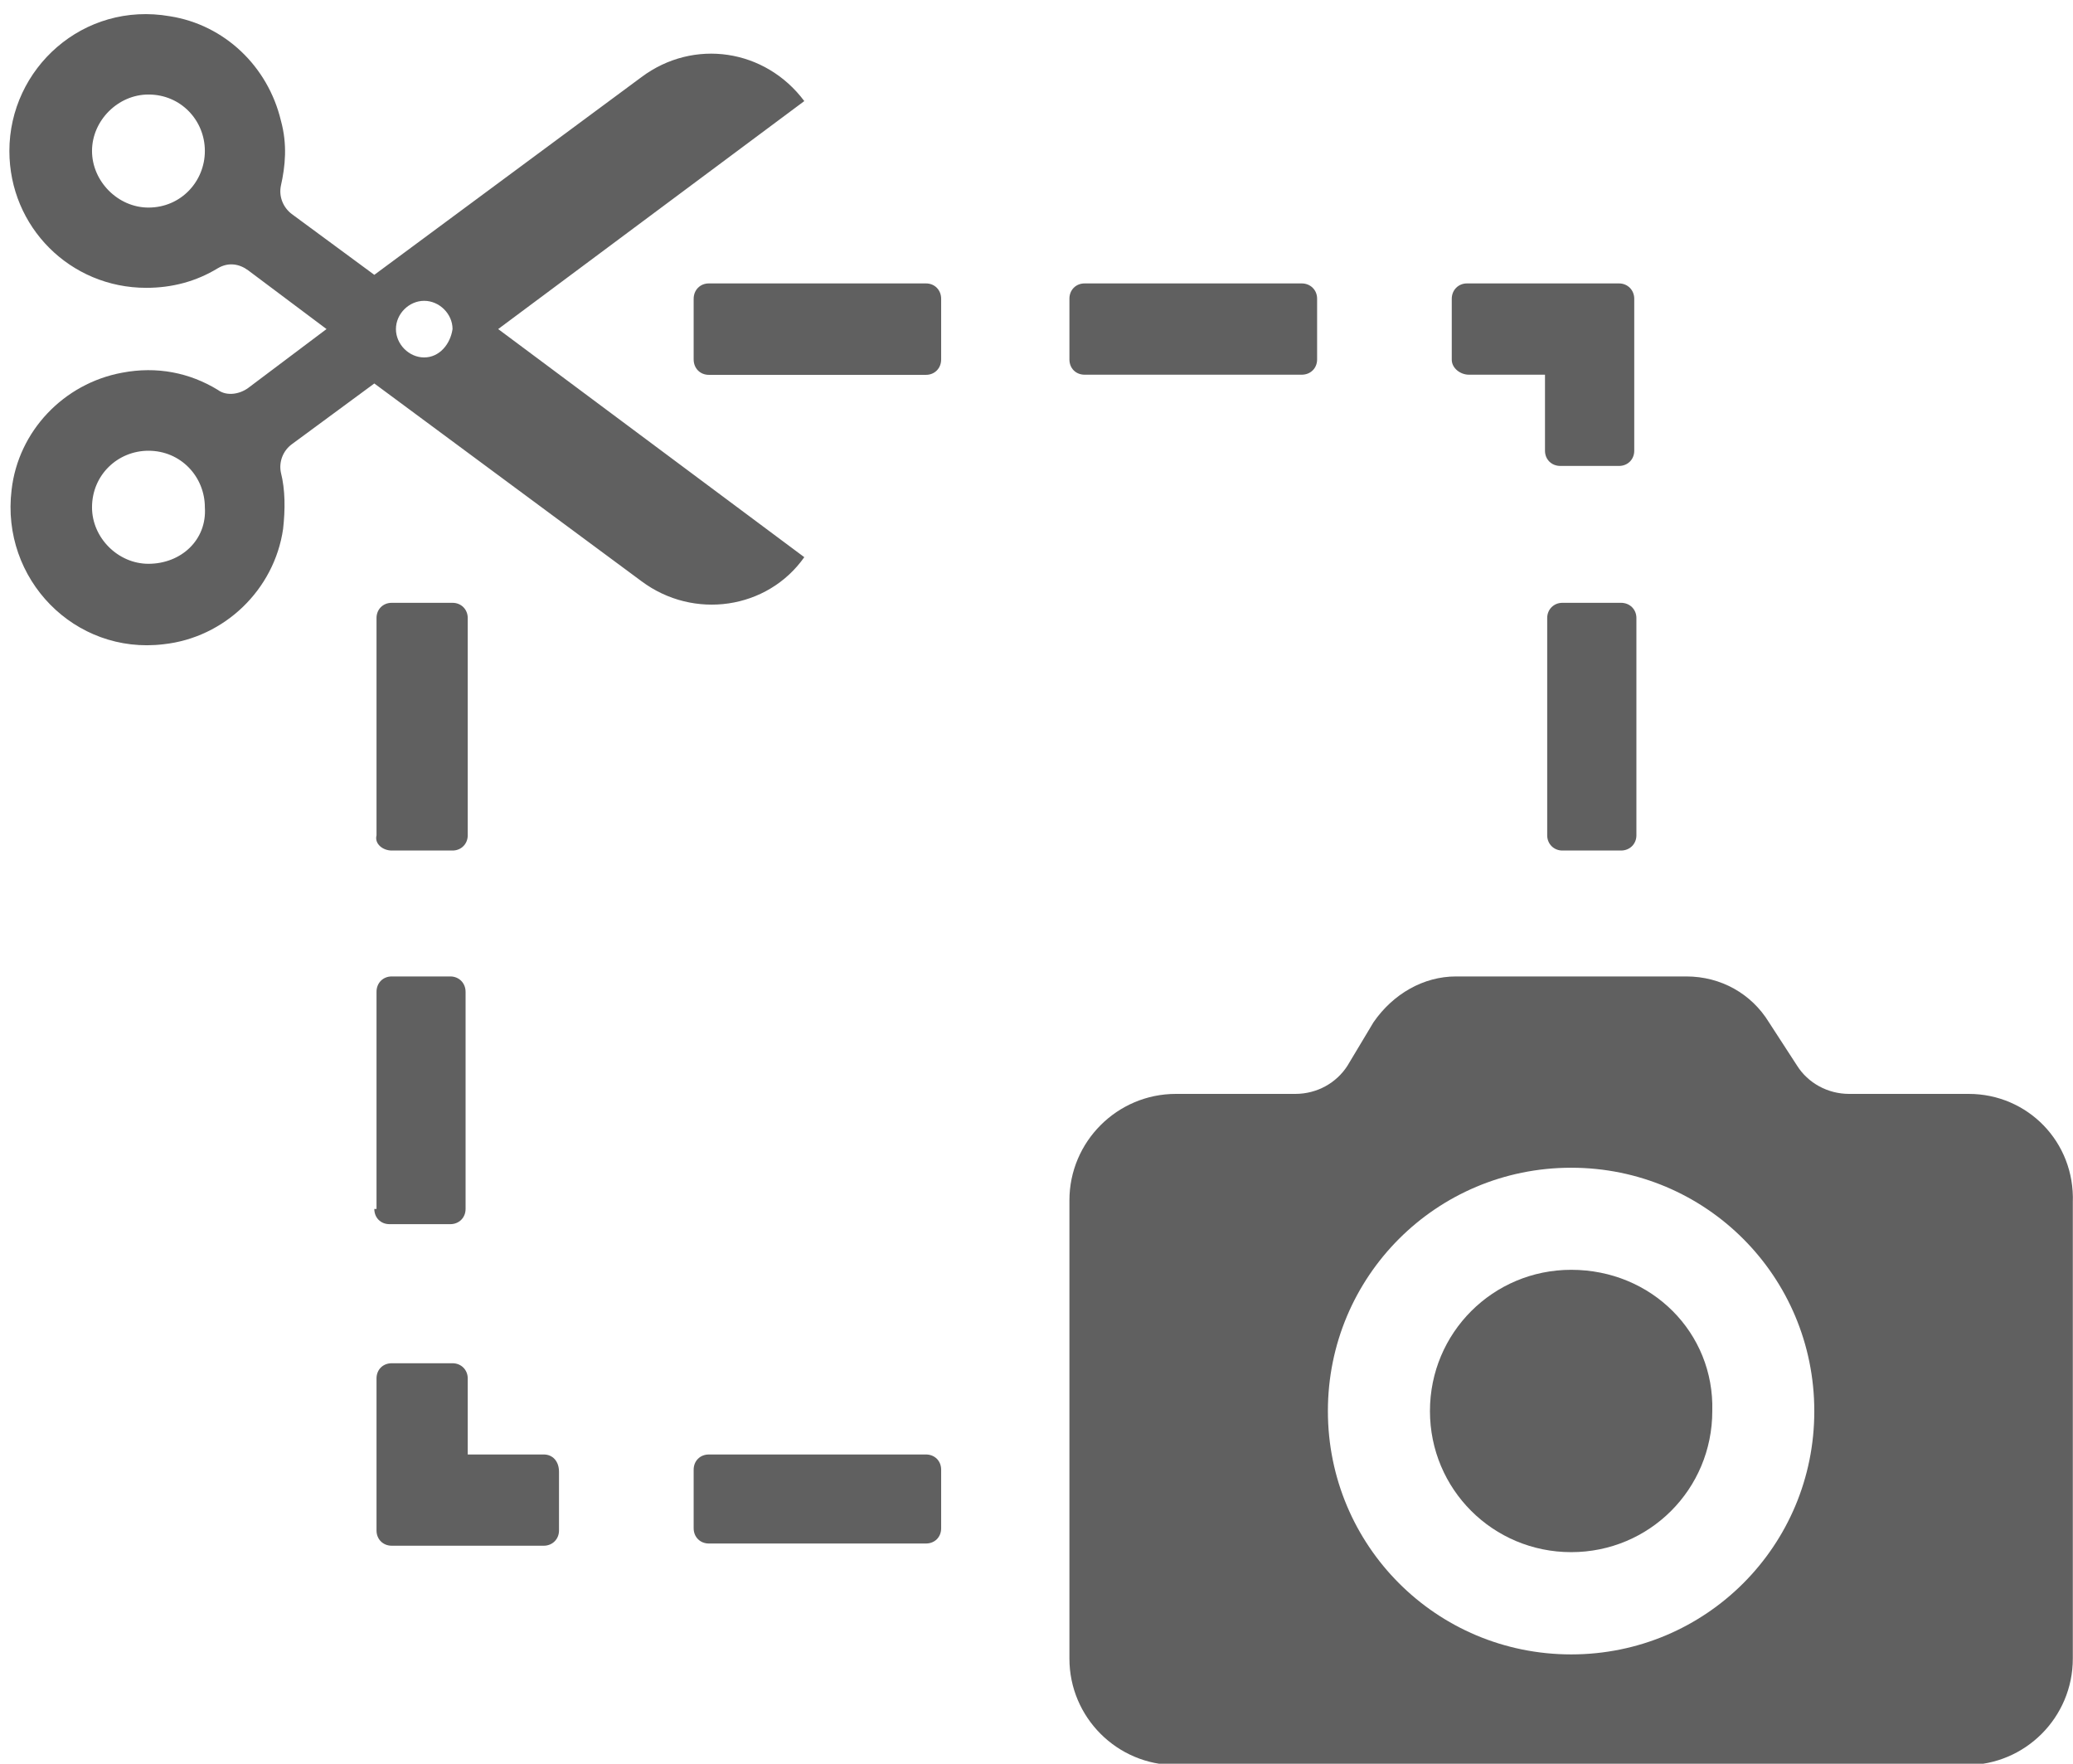
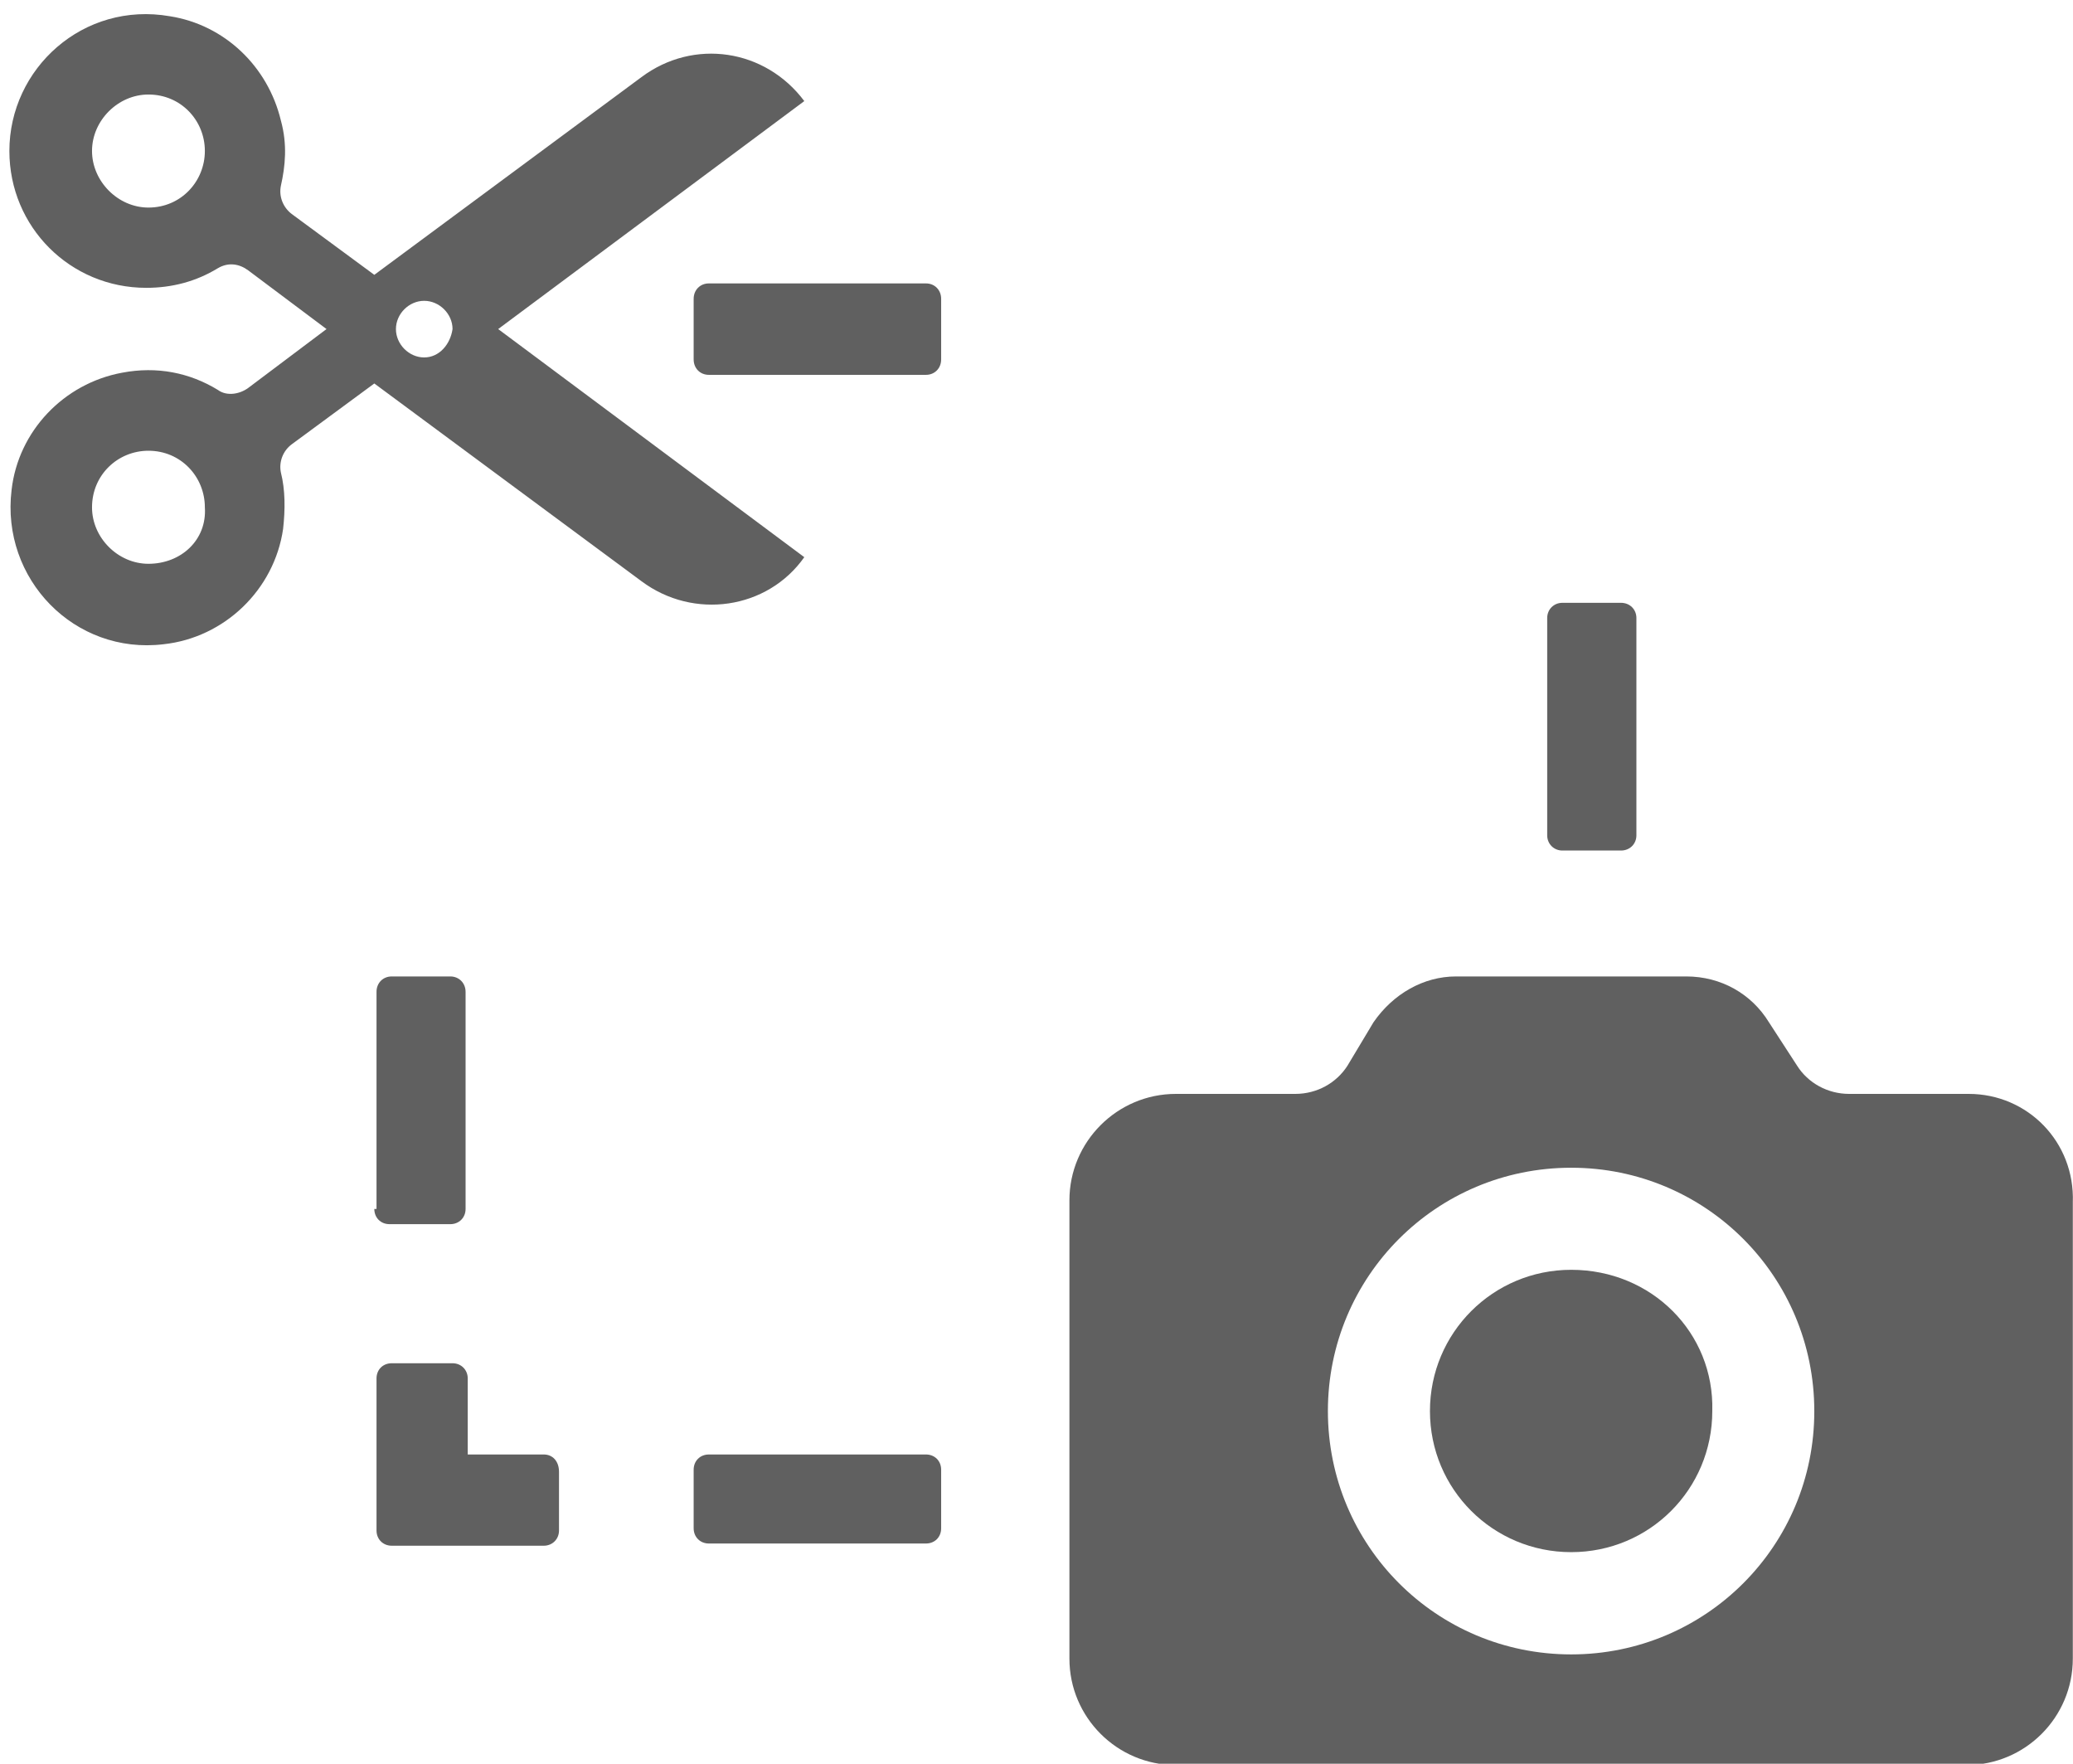
<svg xmlns="http://www.w3.org/2000/svg" fill="#000000" height="37.6" preserveAspectRatio="xMidYMid meet" version="1" viewBox="-0.2 -0.3 44.2 37.6" width="44.2" zoomAndPan="magnify">
  <defs>
    <clipPath id="a">
      <path d="M 22 20 L 44 20 L 44 37.328 L 22 37.328 Z M 22 20" />
    </clipPath>
  </defs>
  <g>
    <g id="change1_1">
      <path d="M 8.844 7.32 C 8.52 7.32 8.242 7.039 8.242 6.715 C 8.242 6.391 8.52 6.113 8.844 6.113 C 9.168 6.113 9.449 6.391 9.449 6.715 C 9.402 7.039 9.168 7.32 8.844 7.32 Z M 2.965 11.719 C 2.316 11.719 1.762 11.164 1.762 10.516 C 1.762 9.82 2.316 9.309 2.965 9.309 C 3.66 9.309 4.168 9.867 4.168 10.516 C 4.215 11.211 3.66 11.719 2.965 11.719 Z M 2.965 4.125 C 2.316 4.125 1.762 3.566 1.762 2.918 C 1.762 2.27 2.316 1.715 2.965 1.715 C 3.66 1.715 4.168 2.27 4.168 2.918 C 4.168 3.566 3.66 4.125 2.965 4.125 Z M 16.949 11.578 L 10.422 6.715 L 16.949 1.855 C 16.117 0.742 14.59 0.512 13.477 1.344 L 7.781 5.559 L 6.02 4.262 C 5.836 4.121 5.742 3.891 5.789 3.66 C 5.883 3.242 5.93 2.781 5.789 2.27 C 5.512 1.113 4.586 0.23 3.426 0.047 C 1.574 -0.277 0 1.16 0 2.918 C 0 4.539 1.297 5.836 2.918 5.836 C 3.473 5.836 3.984 5.699 4.445 5.418 C 4.676 5.281 4.91 5.328 5.094 5.465 L 6.762 6.715 L 5.094 7.969 C 4.91 8.105 4.633 8.152 4.445 8.012 C 3.844 7.645 3.148 7.504 2.406 7.645 C 1.156 7.875 0.188 8.895 0.047 10.145 C -0.184 12.043 1.391 13.664 3.289 13.434 C 4.586 13.293 5.648 12.273 5.836 10.977 C 5.883 10.559 5.883 10.145 5.789 9.773 C 5.742 9.543 5.836 9.309 6.02 9.172 L 7.781 7.875 L 13.477 12.09 C 14.59 12.922 16.164 12.691 16.949 11.578" fill="#606060" />
    </g>
    <g id="change1_2">
      <path d="M 19.543 30.707 L 14.914 30.707 C 14.727 30.707 14.59 30.844 14.59 31.031 L 14.59 32.281 C 14.59 32.465 14.727 32.605 14.914 32.605 L 19.543 32.605 C 19.73 32.605 19.867 32.469 19.867 32.281 L 19.867 31.031 C 19.867 30.844 19.73 30.707 19.543 30.707" fill="#606060" />
    </g>
    <g id="change1_3">
      <path d="M 11.395 30.707 L 9.773 30.707 L 9.773 29.086 C 9.773 28.902 9.633 28.762 9.449 28.762 L 8.152 28.762 C 7.965 28.762 7.828 28.898 7.828 29.086 L 7.828 32.328 C 7.828 32.512 7.965 32.652 8.152 32.652 L 11.395 32.652 C 11.578 32.652 11.719 32.512 11.719 32.328 L 11.719 31.078 C 11.719 30.844 11.578 30.707 11.395 30.707" fill="#606060" />
    </g>
    <g id="change1_4">
-       <path d="M 8.152 17.832 L 9.449 17.832 C 9.633 17.832 9.773 17.691 9.773 17.508 L 9.773 12.875 C 9.773 12.691 9.633 12.551 9.449 12.551 L 8.152 12.551 C 7.965 12.551 7.828 12.691 7.828 12.875 L 7.828 17.508 C 7.781 17.691 7.965 17.832 8.152 17.832" fill="#606060" />
-     </g>
+       </g>
    <g id="change1_5">
      <path d="M 7.781 25.473 C 7.781 25.66 7.918 25.797 8.105 25.797 L 9.402 25.797 C 9.586 25.797 9.727 25.66 9.727 25.473 L 9.727 20.844 C 9.727 20.656 9.586 20.516 9.402 20.516 L 8.152 20.516 C 7.965 20.516 7.828 20.656 7.828 20.844 L 7.828 25.473 L 7.781 25.473" fill="#606060" />
    </g>
    <g id="change1_6">
-       <path d="M 22.926 7.688 L 27.555 7.688 C 27.742 7.688 27.883 7.551 27.883 7.363 L 27.883 6.066 C 27.883 5.883 27.742 5.742 27.555 5.742 L 22.926 5.742 C 22.738 5.742 22.602 5.883 22.602 6.066 L 22.602 7.363 C 22.602 7.551 22.738 7.688 22.926 7.688" fill="#606060" />
-     </g>
+       </g>
    <g id="change1_7">
      <path d="M 19.543 5.742 L 14.914 5.742 C 14.727 5.742 14.59 5.883 14.59 6.07 L 14.59 7.363 C 14.59 7.551 14.727 7.691 14.914 7.691 L 19.543 7.691 C 19.73 7.691 19.867 7.551 19.867 7.363 L 19.867 6.07 C 19.867 5.883 19.73 5.742 19.543 5.742" fill="#606060" />
    </g>
    <g id="change1_8">
-       <path d="M 31.121 7.688 L 32.742 7.688 L 32.742 9.309 C 32.742 9.496 32.883 9.633 33.07 9.633 L 34.32 9.633 C 34.504 9.633 34.645 9.496 34.645 9.309 L 34.645 6.07 C 34.645 5.883 34.504 5.742 34.32 5.742 L 31.078 5.742 C 30.895 5.742 30.754 5.883 30.754 6.07 L 30.754 7.367 C 30.754 7.551 30.938 7.688 31.121 7.688" fill="#606060" />
-     </g>
+       </g>
    <g id="change1_9">
      <path d="M 34.363 12.551 L 33.113 12.551 C 32.93 12.551 32.789 12.691 32.789 12.875 L 32.789 17.508 C 32.789 17.691 32.93 17.832 33.113 17.832 L 34.363 17.832 C 34.551 17.832 34.691 17.691 34.691 17.508 L 34.691 12.875 C 34.691 12.691 34.551 12.551 34.363 12.551" fill="#606060" />
    </g>
    <g clip-path="url(#a)" id="change1_11">
      <path d="M 33.301 34.969 C 30.426 34.969 28.113 32.652 28.113 29.781 C 28.113 26.91 30.426 24.594 33.301 24.594 C 36.172 24.594 38.484 26.91 38.484 29.781 C 38.488 32.652 36.172 34.969 33.301 34.969 Z M 41.777 23.02 L 39.227 23.02 C 38.766 23.02 38.348 22.785 38.117 22.418 L 37.516 21.492 C 37.145 20.887 36.496 20.516 35.754 20.516 L 30.844 20.516 C 30.152 20.516 29.504 20.887 29.086 21.492 L 28.531 22.418 C 28.297 22.785 27.883 23.02 27.418 23.02 L 24.871 23.02 C 23.621 23.02 22.602 24.039 22.602 25.289 L 22.602 35.059 C 22.602 36.312 23.621 37.328 24.871 37.328 L 41.727 37.328 C 42.98 37.328 43.996 36.312 43.996 35.059 L 43.996 25.336 C 44.043 24.039 43.027 23.02 41.777 23.02" fill="#606060" />
    </g>
    <g id="change1_10">
      <path d="M 33.301 26.77 C 31.633 26.77 30.289 28.113 30.289 29.781 C 30.289 31.449 31.633 32.789 33.301 32.789 C 34.969 32.789 36.309 31.449 36.309 29.781 C 36.355 28.113 35.016 26.77 33.301 26.77" fill="#606060" />
    </g>
  </g>
</svg>